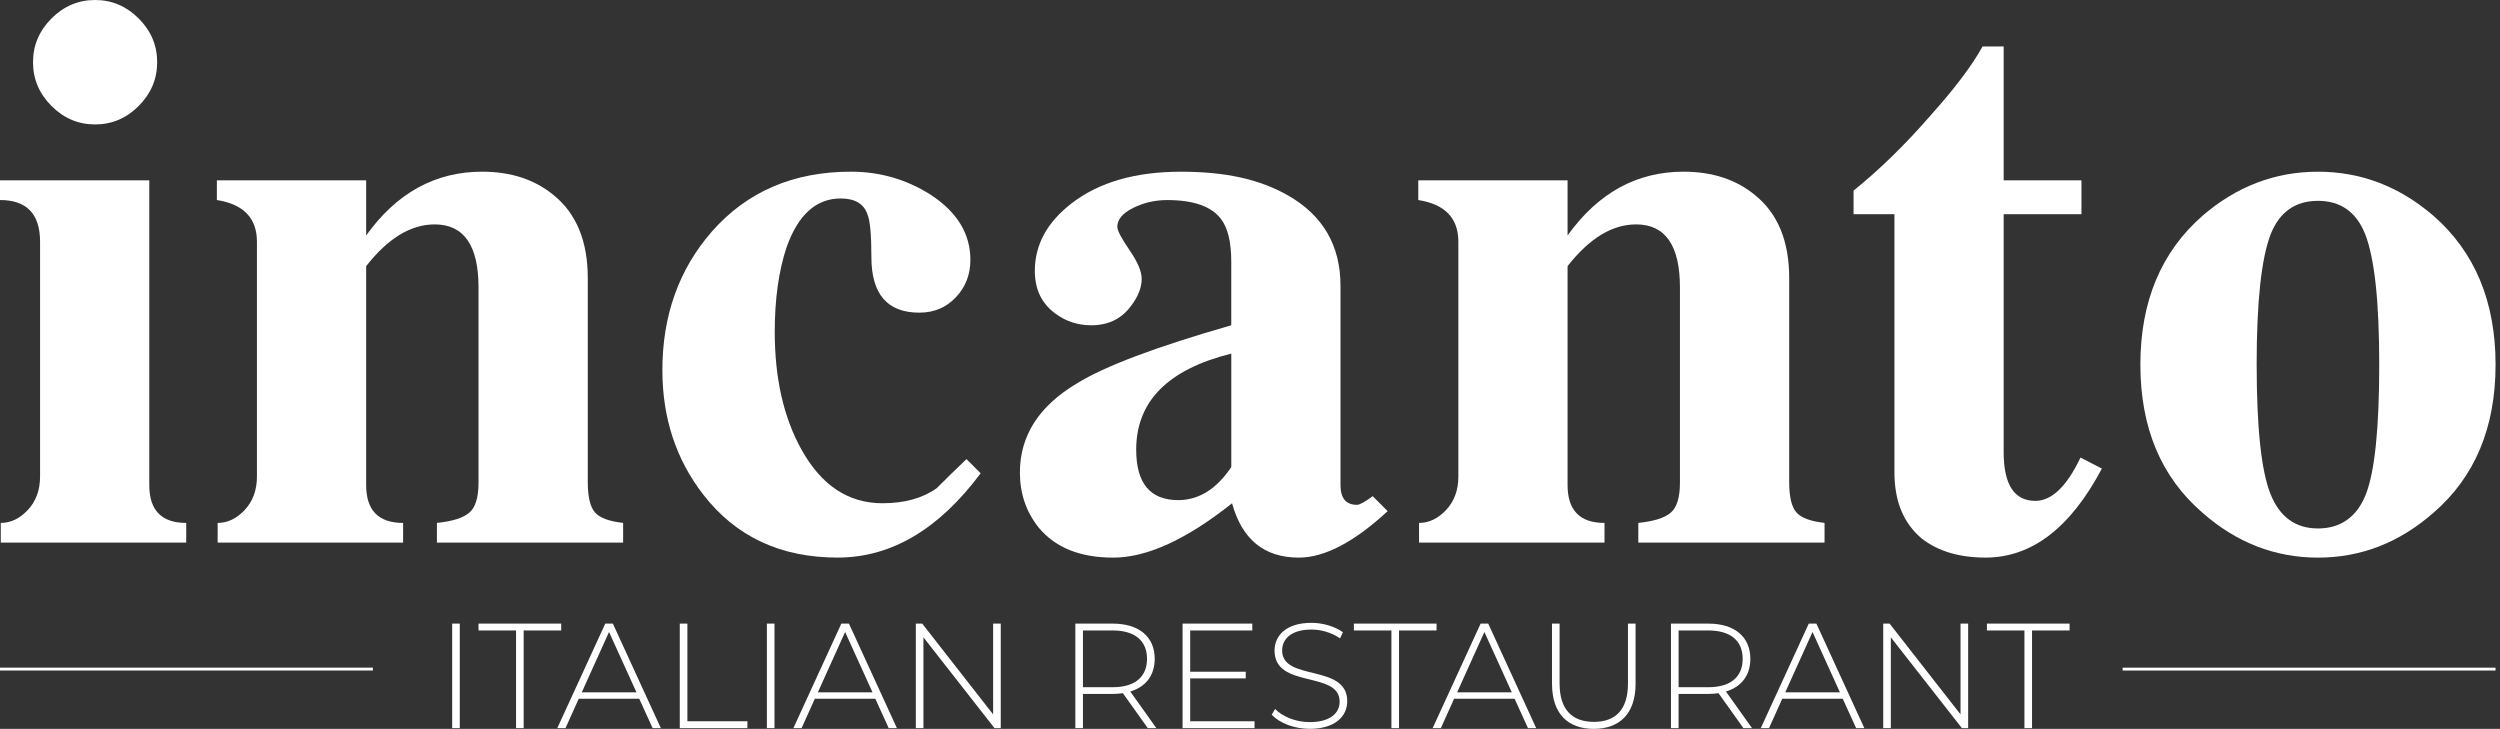
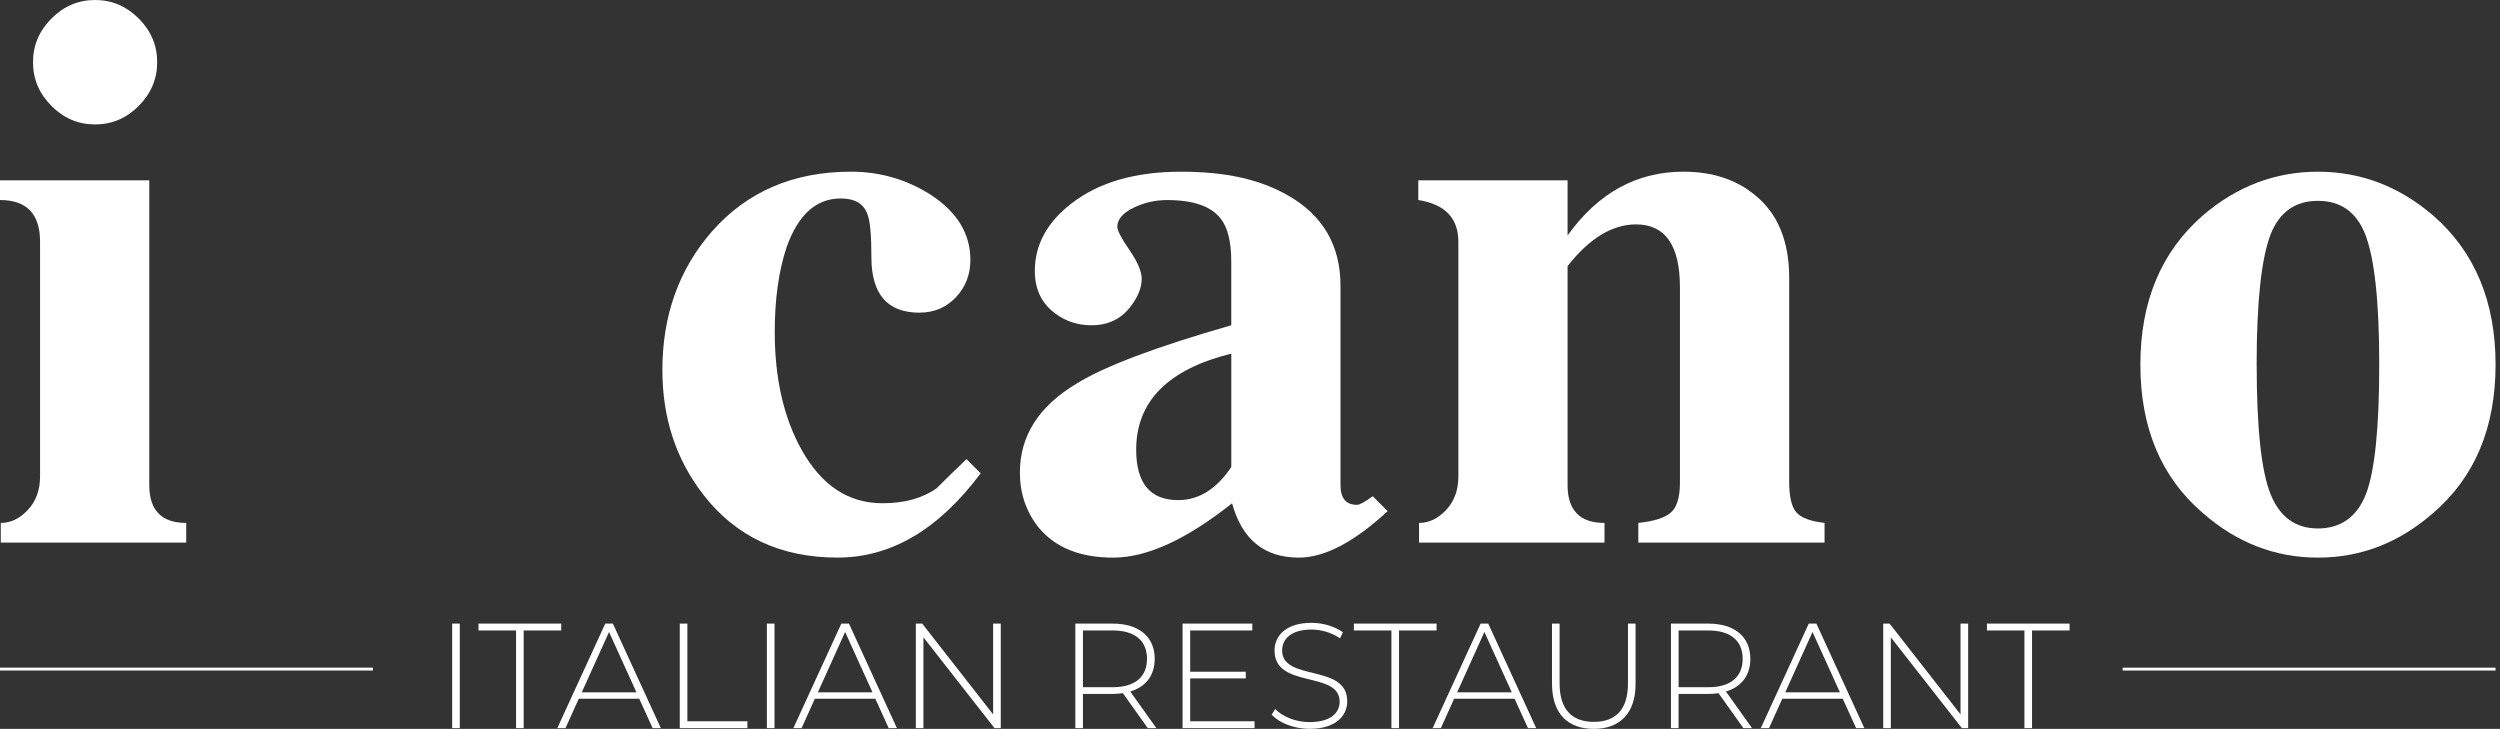
<svg xmlns="http://www.w3.org/2000/svg" width="343" height="100" viewBox="0 0 343 100" fill="none">
  <rect x="0" y="0" width="343" height="100" fill="#333333" stroke="none" />
  <g clip-path="url(#clip0_4009_176)">
    <path d="M5.497 65.37V33.172C5.497 29.356 3.666 27.444 0 27.444V24.743H20.481V66.558C20.481 70.014 22.171 71.746 25.55 71.746V74.447H0.107V71.746C1.472 71.746 2.712 71.15 3.824 69.962C4.936 68.775 5.497 67.244 5.497 65.37ZM4.53 8.536C4.53 6.23 5.373 4.232 7.062 2.538C8.752 0.845 10.745 0 13.047 0C15.348 0 17.342 0.849 19.031 2.538C20.721 4.232 21.564 6.23 21.564 8.536C21.564 10.843 20.717 12.841 19.031 14.534C17.346 16.228 15.348 17.073 13.047 17.073C10.745 17.073 8.752 16.228 7.062 14.534C5.373 12.841 4.53 10.843 4.53 8.536Z" fill="white" />
-     <path d="M50.237 36.52V66.558C50.237 70.014 51.926 71.746 55.306 71.746V74.447H29.862V71.746C31.227 71.746 32.467 71.15 33.58 69.962C34.692 68.775 35.252 67.244 35.252 65.37V33.172C35.252 29.93 33.421 28.023 29.755 27.444V24.743H50.237V32.306C54.42 26.471 59.72 23.555 66.141 23.555C70.106 23.555 73.387 24.636 75.988 26.796C79.089 29.317 80.642 33.099 80.642 38.141V66.125C80.642 68.144 80.967 69.529 81.613 70.284C82.259 71.038 83.555 71.527 85.493 71.742V74.443H59.943V71.742C62.069 71.527 63.553 71.06 64.391 70.335C65.234 69.615 65.653 68.247 65.653 66.228V39.431C65.653 33.669 63.647 30.788 59.639 30.788C56.358 30.788 53.222 32.696 50.237 36.516V36.52Z" fill="white" />
    <path d="M115.351 27.229C111.972 27.229 109.491 29.468 107.912 33.944C106.834 37.193 106.295 41.056 106.295 45.537C106.295 51.895 107.514 57.276 109.961 61.679C112.69 66.592 116.39 69.045 121.066 69.045C124.086 69.045 126.563 68.363 128.505 66.991C129.869 65.623 131.234 64.29 132.603 62.991L134.545 64.937C128.796 72.646 122.255 76.501 114.923 76.501C107.091 76.501 100.944 73.619 96.487 67.857C92.748 63.034 90.879 57.34 90.879 50.785C90.879 43.294 93.141 36.953 97.671 31.765C102.484 26.291 108.845 23.555 116.754 23.555C120.707 23.555 124.334 24.601 127.641 26.689C131.307 29.064 133.137 32.057 133.137 35.658C133.137 37.678 132.47 39.389 131.144 40.791C129.814 42.197 128.141 42.896 126.131 42.896C121.746 42.896 119.556 40.358 119.556 35.281C119.556 32.237 119.376 30.278 119.017 29.407C118.512 27.958 117.293 27.229 115.351 27.229Z" fill="white" />
    <path d="M183.917 66.562C183.917 68.363 184.67 69.263 186.18 69.263C186.54 69.263 187.258 68.869 188.336 68.076L190.385 70.129C185.787 74.383 181.723 76.505 178.202 76.505C173.459 76.505 170.404 74.018 169.04 69.049C162.786 74.018 157.357 76.505 152.759 76.505C148.161 76.505 144.815 75.137 142.518 72.398C140.794 70.237 139.93 67.716 139.93 64.835C139.93 59.792 142.527 55.724 147.72 52.624C151.544 50.249 158.615 47.582 168.929 44.628V35.877C168.929 33.215 168.458 31.268 167.517 30.042C166.212 28.314 163.753 27.448 160.134 27.448C158.47 27.448 156.913 27.808 155.467 28.529C154.017 29.249 153.294 30.115 153.294 31.122C153.294 31.628 153.85 32.687 154.966 34.308C156.078 35.929 156.639 37.245 156.639 38.252C156.639 39.479 156.134 40.739 155.129 42.034C153.837 43.762 152.036 44.628 149.739 44.628C147.87 44.628 146.218 44.088 144.781 43.007C142.912 41.639 141.979 39.693 141.979 37.172C141.979 33.571 143.669 30.475 147.048 27.881C150.783 25 155.779 23.559 162.033 23.559C168.287 23.559 172.885 24.64 176.692 26.801C181.505 29.54 183.917 33.682 183.917 39.226V66.562ZM168.929 48.517C160.232 50.677 155.886 55.072 155.886 61.7C155.886 66.309 157.807 68.616 161.648 68.616C164.475 68.616 166.901 67.103 168.933 64.08V48.521L168.929 48.517Z" fill="white" />
    <path d="M215.071 36.52V66.558C215.071 70.014 216.761 71.746 220.136 71.746V74.447H194.693V71.746C196.057 71.746 197.298 71.15 198.414 69.962C199.526 68.775 200.087 67.244 200.087 65.37V33.172C200.087 29.93 198.256 28.023 194.59 27.444V24.743H215.071V32.306C219.255 26.471 224.555 23.555 230.976 23.555C234.941 23.555 238.222 24.636 240.823 26.796C243.924 29.317 245.477 33.099 245.477 38.141V66.125C245.477 68.144 245.802 69.529 246.448 70.284C247.094 71.038 248.39 71.527 250.328 71.742V74.443H224.777V71.742C226.899 71.527 228.383 71.06 229.226 70.335C230.069 69.615 230.488 68.247 230.488 66.228V39.431C230.488 33.669 228.482 30.788 224.474 30.788C221.193 30.788 218.057 32.696 215.071 36.516V36.52Z" fill="white" />
-     <path d="M254.31 29.39V26.149C257.886 23.268 261.424 19.812 264.927 15.778C268.217 12.103 270.574 8.969 272.007 6.375H274.903V24.743H285.576V29.39H274.903V62.022C274.903 66.49 276.353 68.719 279.249 68.719C281.495 68.719 283.561 66.738 285.443 62.777L288.377 64.29C284.066 72.432 278.744 76.501 272.422 76.501C268.829 76.501 265.916 75.635 263.691 73.907C261.176 71.819 259.918 68.792 259.918 64.83V29.39H254.31Z" fill="white" />
    <path d="M342.391 50.03C342.391 58.673 339.551 65.448 333.875 70.344C329.203 74.451 323.92 76.505 318.026 76.505C312.131 76.505 306.848 74.451 302.177 70.344C296.501 65.448 293.66 58.673 293.66 50.03C293.66 41.387 296.501 34.578 302.177 29.609C306.848 25.575 312.131 23.559 318.026 23.559C323.92 23.559 329.199 25.579 333.875 29.609C339.551 34.578 342.391 41.387 342.391 50.03ZM309.616 50.03C309.616 58.673 310.245 64.582 311.502 67.75C312.76 70.918 314.933 72.505 318.026 72.505C321.119 72.505 323.377 70.94 324.601 67.806C325.82 64.672 326.431 58.746 326.431 50.03C326.431 41.314 325.785 35.406 324.489 32.091C323.266 29.064 321.11 27.555 318.022 27.555C314.933 27.555 312.773 29.069 311.554 32.091C310.262 35.406 309.612 41.382 309.612 50.03H309.616Z" fill="white" />
    <path d="M62.039 85.56H63.082V99.897H62.039V85.56Z" fill="white" />
    <path d="M70.804 86.503H65.653V85.56H76.998V86.503H71.847V99.901H70.804V86.503Z" fill="white" />
    <path d="M87.705 95.863H79.406L77.588 99.897H76.463L83.042 85.56H84.086L90.665 99.897H89.54L87.7 95.863H87.705ZM87.32 94.984L83.559 86.709L79.821 94.984H87.32Z" fill="white" />
    <path d="M93.266 85.56H94.309V98.958H102.544V99.901H93.266V85.564V85.56Z" fill="white" />
    <path d="M105.217 85.56H106.261V99.897H105.217V85.56Z" fill="white" />
    <path d="M120.095 95.863H111.796L109.978 99.897H108.853L115.432 85.56H116.476L123.055 99.897H121.93L120.091 95.863H120.095ZM119.71 94.984L115.95 86.709L112.211 94.984H119.71Z" fill="white" />
    <path d="M137.304 85.56V99.897H136.444L126.695 87.442V99.897H125.652V85.56H126.528L136.256 98.015V85.56H137.3H137.304Z" fill="white" />
-     <path d="M157.473 99.897L154.059 95.104C153.61 95.164 153.161 95.207 152.669 95.207H148.58V99.897H147.536V85.56H152.665C156.262 85.56 158.427 87.361 158.427 90.392C158.427 92.664 157.199 94.242 155.073 94.876L158.649 99.897H157.464H157.473ZM152.669 94.285C155.736 94.285 157.37 92.853 157.37 90.392C157.37 87.931 155.736 86.499 152.669 86.499H148.58V94.281H152.669V94.285Z" fill="white" />
+     <path d="M157.473 99.897L154.059 95.104C153.61 95.164 153.161 95.207 152.669 95.207H148.58V99.897H147.536V85.56H152.665C156.262 85.56 158.427 87.361 158.427 90.392C158.427 92.664 157.199 94.242 155.073 94.876L158.649 99.897H157.473ZM152.669 94.285C155.736 94.285 157.37 92.853 157.37 90.392C157.37 87.931 155.736 86.499 152.669 86.499H148.58V94.281H152.669V94.285Z" fill="white" />
    <path d="M172.124 98.954V99.897H162.251V85.56H171.816V86.503H163.295V92.158H170.918V93.08H163.295V98.958H172.124V98.954Z" fill="white" />
    <path d="M174.477 98.053L174.947 97.273C175.927 98.298 177.749 99.074 179.67 99.074C182.531 99.074 183.798 97.826 183.798 96.27C183.798 91.97 174.866 94.551 174.866 89.264C174.866 87.236 176.419 85.453 179.935 85.453C181.509 85.453 183.143 85.946 184.247 86.743L183.857 87.584C182.673 86.765 181.222 86.375 179.935 86.375C177.154 86.375 175.91 87.665 175.91 89.243C175.91 93.543 184.841 91.005 184.841 96.206C184.841 98.234 183.229 99.996 179.691 99.996C177.565 99.996 175.52 99.198 174.481 98.049L174.477 98.053Z" fill="white" />
    <path d="M190.903 86.503H185.752V85.56H197.097V86.503H191.947V99.901H190.903V86.503Z" fill="white" />
    <path d="M207.804 95.863H199.505L197.687 99.897H196.562L203.141 85.56H204.185L210.764 99.897H209.639L207.799 95.863H207.804ZM207.419 94.984L203.659 86.709L199.92 94.984H207.419Z" fill="white" />
    <path d="M212.933 93.813V85.56H213.976V93.775C213.976 97.359 215.692 99.04 218.678 99.04C221.663 99.04 223.357 97.359 223.357 93.775V85.56H224.401V93.813C224.401 97.912 222.215 100 218.66 100C215.106 100 212.937 97.912 212.937 93.813H212.933Z" fill="white" />
    <path d="M239.193 99.897L235.78 95.104C235.33 95.164 234.881 95.207 234.389 95.207H230.3V99.897H229.256V85.56H234.385C237.983 85.56 240.147 87.361 240.147 90.392C240.147 92.664 238.919 94.242 236.798 94.876L240.374 99.897H239.189H239.193ZM234.394 94.285C237.461 94.285 239.095 92.853 239.095 90.392C239.095 87.931 237.461 86.499 234.394 86.499H230.304V94.281H234.394V94.285Z" fill="white" />
    <path d="M252.826 95.863H244.527L242.709 99.897H241.584L248.163 85.56H249.207L255.786 99.897H254.661L252.822 95.863H252.826ZM252.437 94.984L248.677 86.709L244.938 94.984H252.437Z" fill="white" />
    <path d="M270.031 85.56V99.897H269.171L259.422 87.442V99.897H258.378V85.56H259.255L268.983 98.015V85.56H270.026H270.031Z" fill="white" />
    <path d="M277.756 86.503H272.606V85.56H283.946V86.503H278.796V99.901H277.752V86.503H277.756Z" fill="white" />
    <path d="M51.161 91.601H0V91.995H51.161V91.601Z" fill="white" />
    <path d="M342.387 91.601H291.226V91.995H342.387V91.601Z" fill="white" />
  </g>
  <defs>
    <clipPath id="clip0_4009_176">
      <rect width="342.391" height="100" fill="white" />
    </clipPath>
  </defs>
</svg>